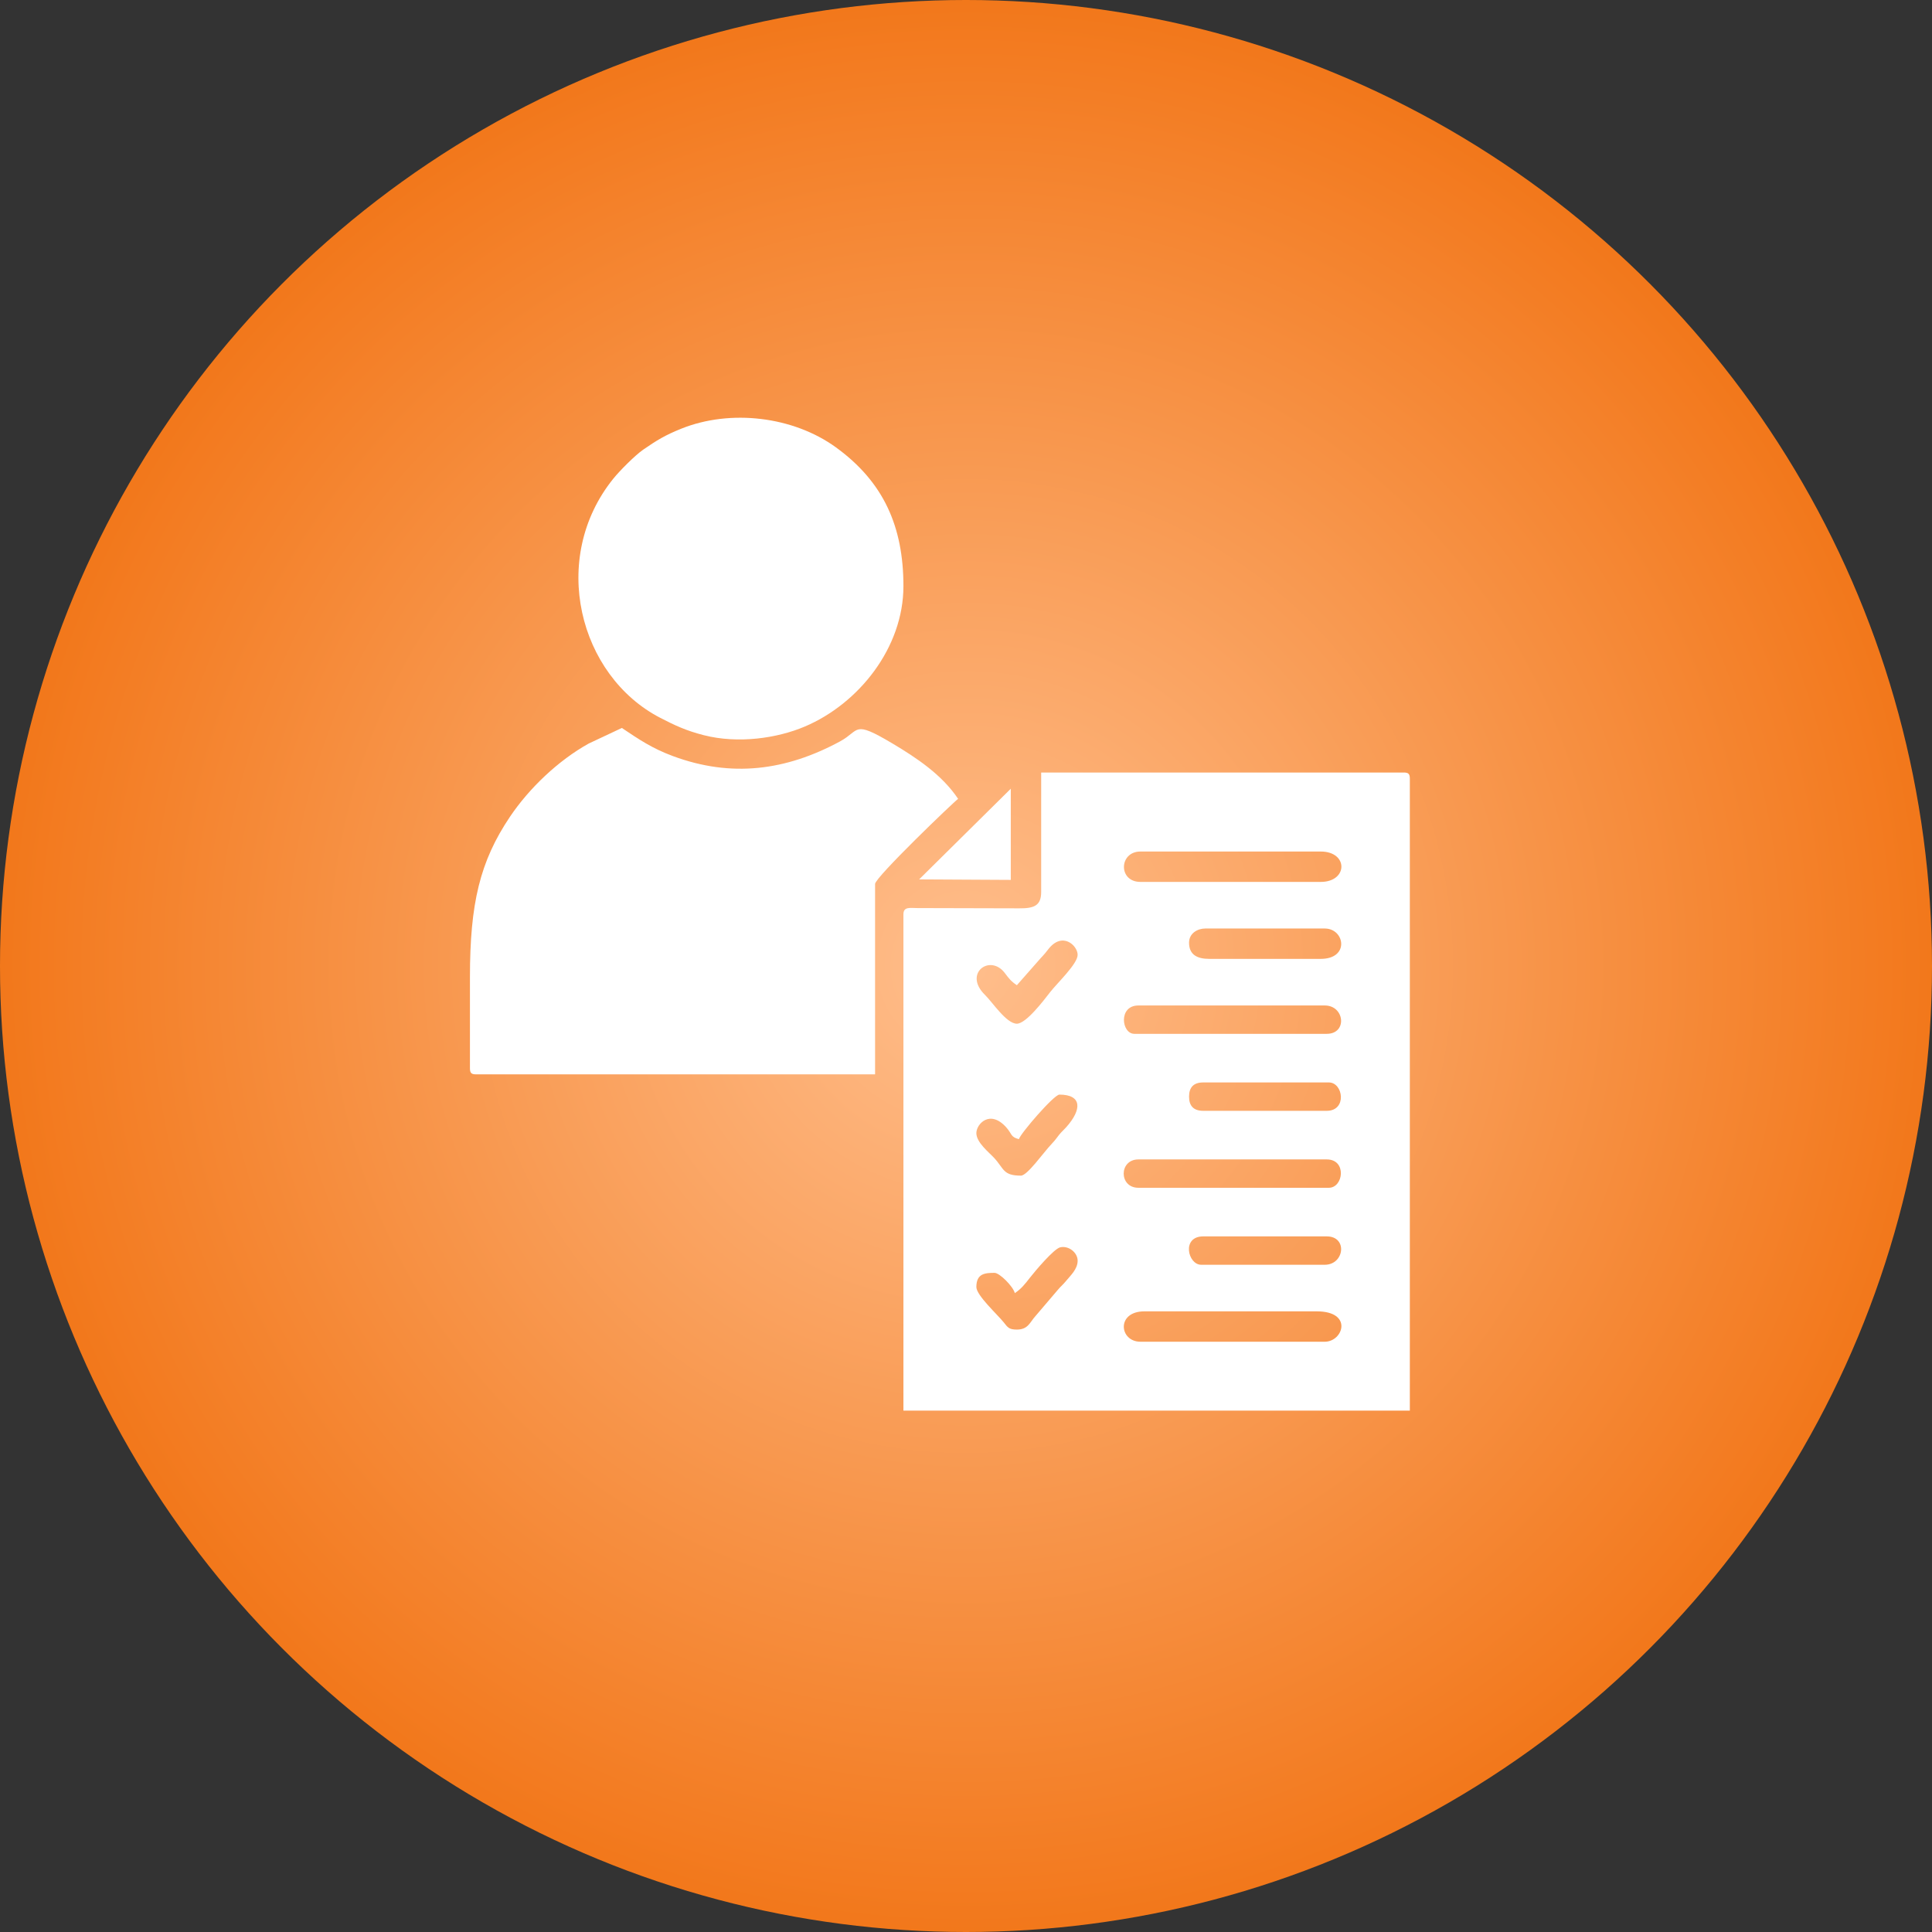
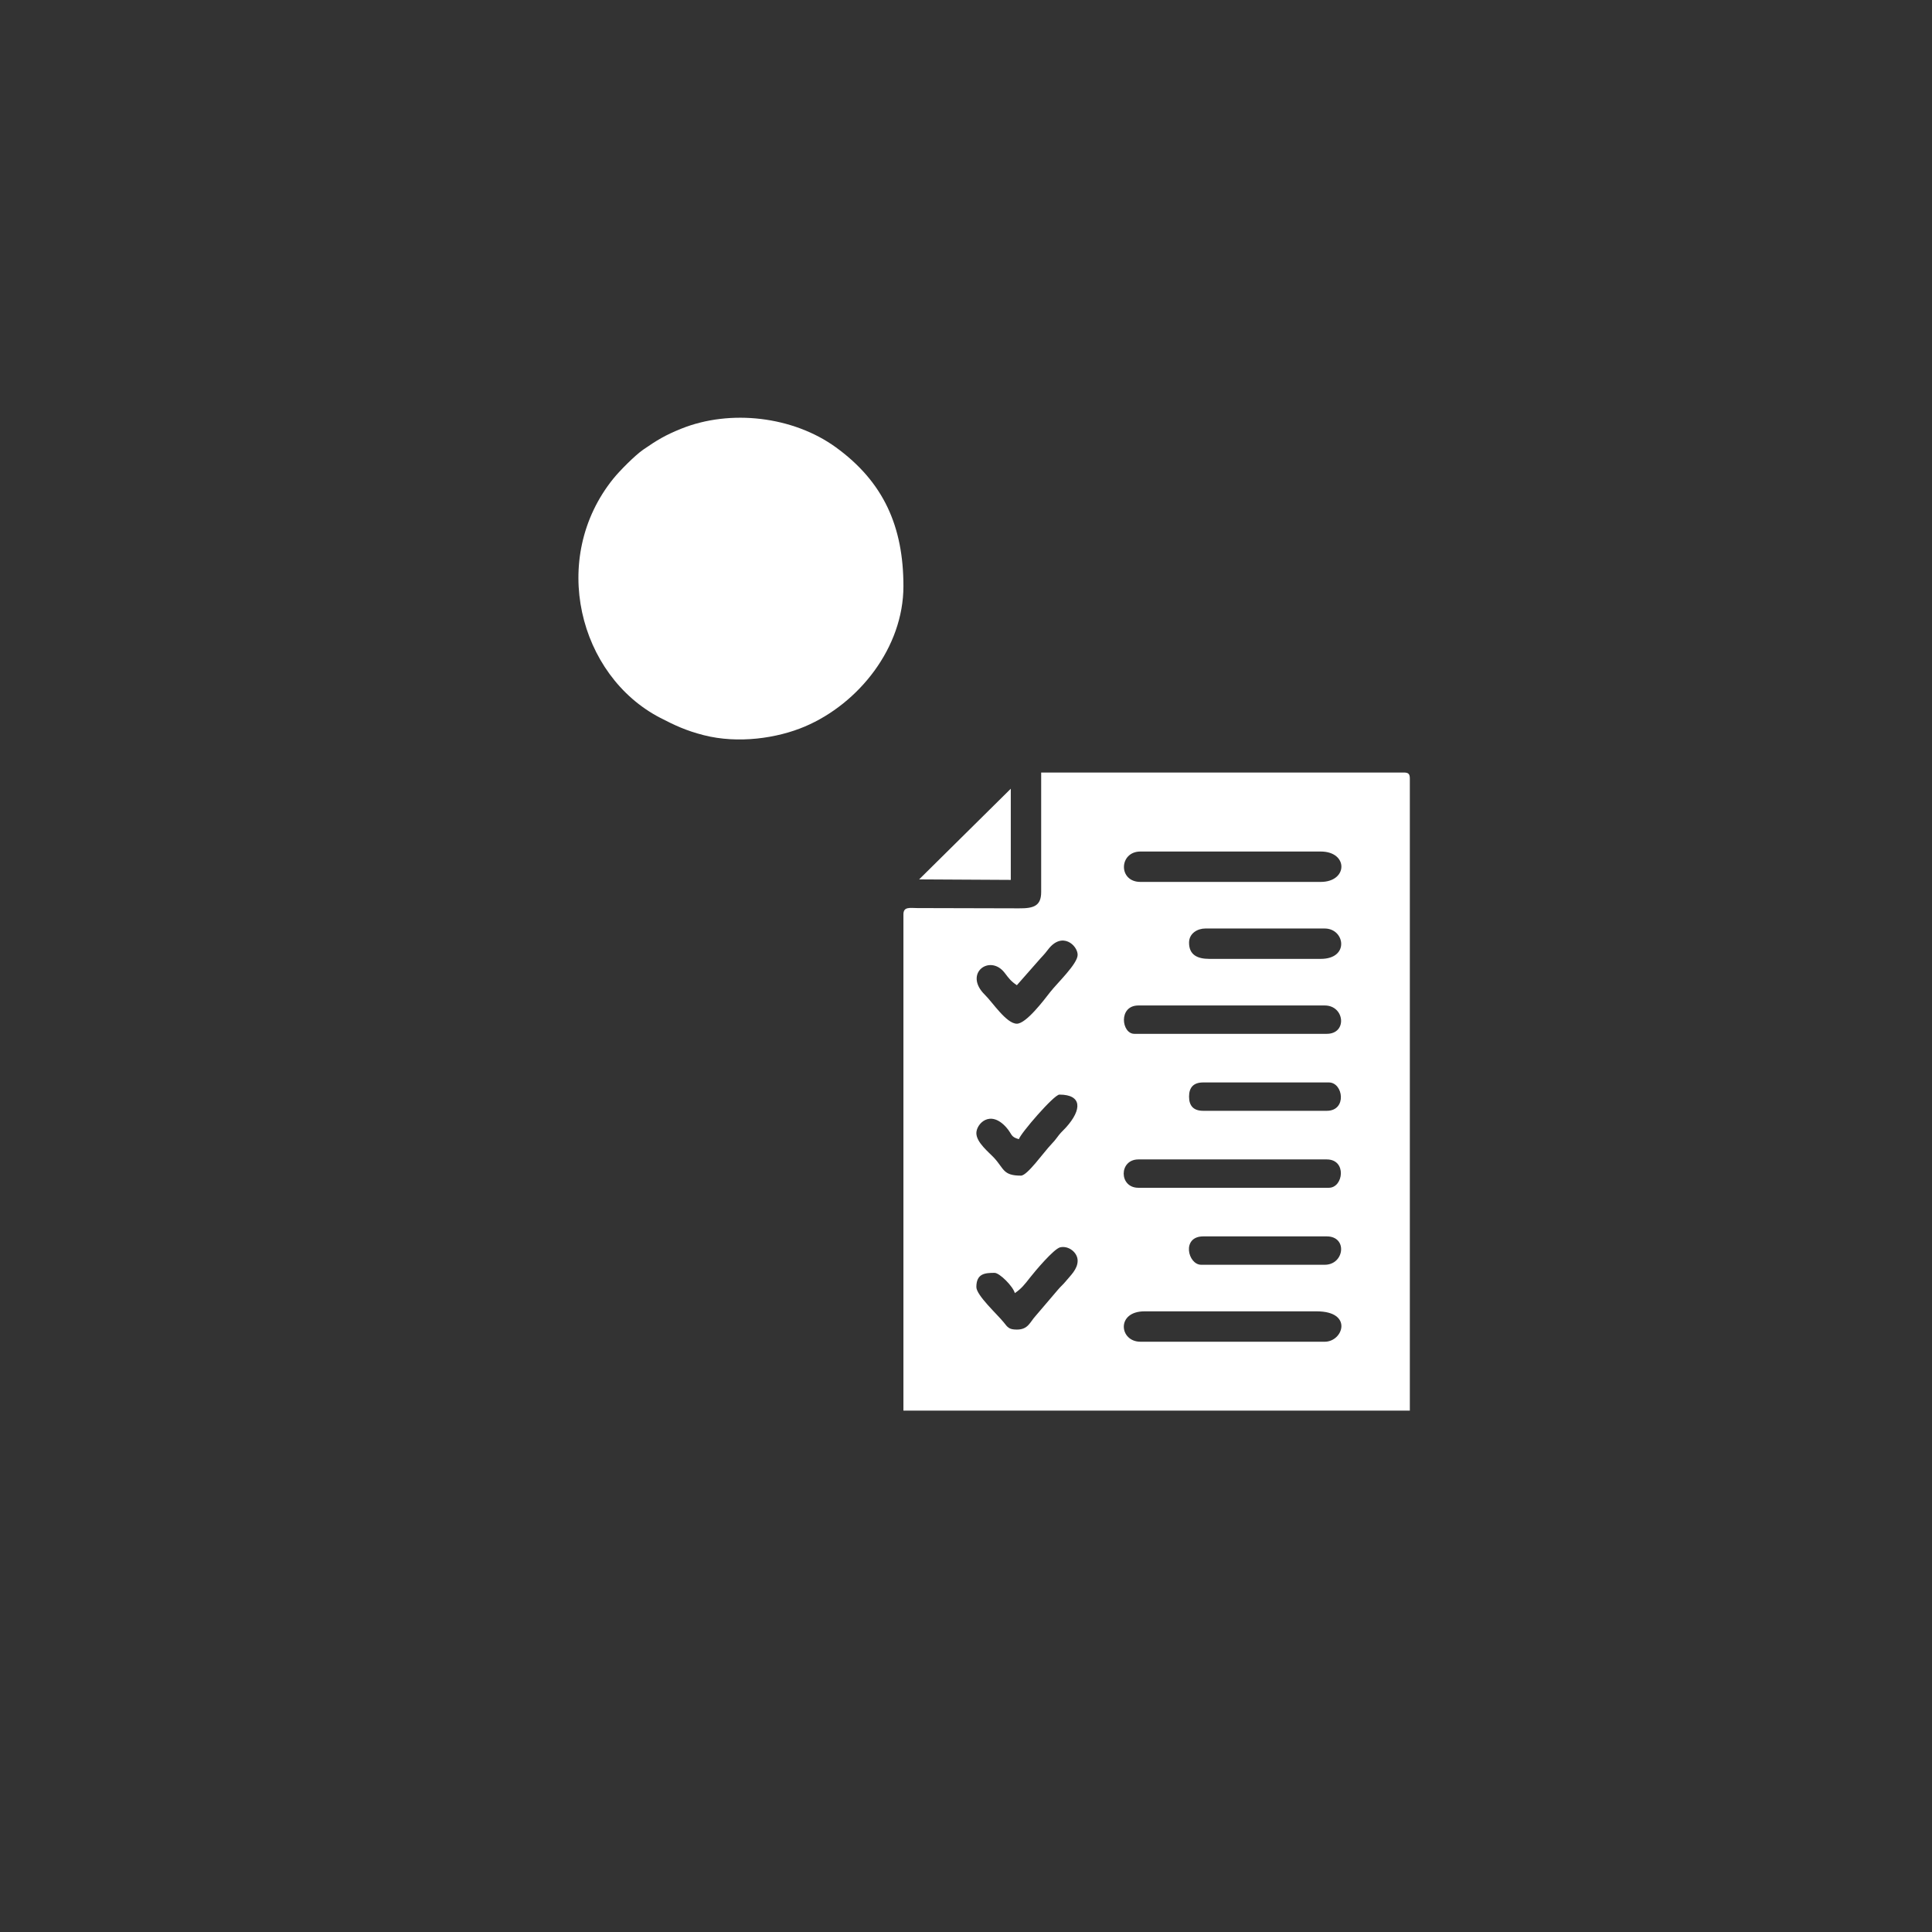
<svg xmlns="http://www.w3.org/2000/svg" width="111" height="111" viewBox="0 0 111 111" fill="none">
  <rect x="0" y="0" width="111" height="111" fill="#333333" stroke="none" />
-   <circle cx="55.5" cy="55.5" r="55.5" fill="url(#paint0_radial_0_1)" />
  <path fill-rule="evenodd" clip-rule="evenodd" d="M76.112 77.087H65.522C64.305 77.087 64.115 75.341 65.754 75.341H75.647C77.757 75.341 77.171 77.087 76.112 77.087ZM58.422 76.389C57.964 76.389 57.895 76.259 57.67 75.977C57.308 75.524 56.095 74.421 56.095 73.945C56.095 73.167 56.589 73.13 57.142 73.13C57.426 73.13 58.2 73.897 58.306 74.294C58.676 74.046 58.878 73.788 59.17 73.412C59.457 73.043 60.548 71.746 60.912 71.663C61.39 71.553 61.914 71.956 61.914 72.432C61.914 72.922 61.503 73.281 61.233 73.613C61.067 73.816 60.958 73.891 60.785 74.096L59.499 75.604C59.17 75.962 59.075 76.389 58.422 76.389ZM76.112 72.665H69.013C68.245 72.665 67.869 71.035 69.129 71.035H76.228C77.438 71.035 77.243 72.665 76.112 72.665ZM76.345 68.242H65.405C64.278 68.242 64.278 66.613 65.405 66.613H76.228C77.388 66.613 77.188 68.242 76.345 68.242ZM58.655 67.544C57.618 67.544 57.692 67.148 57.115 66.524C56.811 66.196 56.095 65.639 56.095 65.1C56.095 64.578 56.88 63.723 57.816 64.775C58.157 65.159 58.046 65.317 58.539 65.449C58.625 65.126 60.555 62.889 60.866 62.889C62.165 62.889 62.18 63.739 61.243 64.778C61.083 64.956 60.999 65.013 60.849 65.199C60.661 65.433 60.659 65.471 60.43 65.711C59.933 66.233 59.026 67.544 58.655 67.544ZM68.315 63.005C68.315 62.462 68.586 62.19 69.129 62.19H76.345C77.179 62.19 77.4 63.82 76.228 63.82H69.129C68.586 63.82 68.315 63.548 68.315 63.005ZM76.228 59.397H65.172C64.43 59.397 64.241 57.768 65.405 57.768H76.112C77.258 57.768 77.421 59.397 76.228 59.397ZM58.422 58.815C57.821 58.815 57.029 57.59 56.588 57.158C55.325 55.922 56.886 54.787 57.728 55.902C57.963 56.212 58.086 56.379 58.422 56.604L59.621 55.242C59.876 54.941 59.952 54.9 60.214 54.555C61.028 53.485 61.914 54.324 61.914 54.858C61.914 55.377 60.743 56.476 60.334 57.002C59.975 57.464 58.956 58.815 58.422 58.815ZM68.315 54.16C68.315 53.62 68.805 53.346 69.246 53.346H76.112C77.263 53.346 77.557 55.091 75.879 55.091H69.478C68.784 55.091 68.315 54.854 68.315 54.16ZM75.879 50.669H65.522C64.231 50.669 64.287 48.923 65.522 48.923H75.879C77.475 48.923 77.453 50.669 75.879 50.669ZM59.819 51.251C59.819 52.048 59.388 52.195 58.544 52.187L52.71 52.172C52.276 52.168 51.905 52.082 51.905 52.531V81.044H81V44.733C81 44.465 80.919 44.384 80.651 44.384H59.819V51.251Z" fill="white" />
-   <path fill-rule="evenodd" clip-rule="evenodd" d="M27 56.139V61.376C27 61.644 27.081 61.725 27.349 61.725H50.276V50.785C50.276 50.409 54.822 46.048 55.047 45.897C54.121 44.513 52.663 43.541 51.257 42.705C48.97 41.348 49.433 41.964 48.258 42.599C45.158 44.273 42.027 44.691 38.654 43.437C37.453 42.99 36.719 42.487 35.728 41.824L33.828 42.717C32.069 43.692 30.398 45.294 29.303 46.92C27.571 49.492 27 51.909 27 56.139Z" fill="white" />
  <path fill-rule="evenodd" clip-rule="evenodd" d="M51.905 33.678C51.905 30.253 50.767 27.686 48.017 25.695C45.57 23.925 41.97 23.491 39.135 24.632C38.203 25.007 37.735 25.298 36.959 25.831C36.484 26.158 35.601 27.051 35.245 27.491C31.537 32.077 33.253 38.825 37.938 41.244C38.748 41.662 39.404 41.976 40.434 42.239C42.412 42.744 44.65 42.417 46.238 41.743C49.344 40.426 51.905 37.205 51.905 33.678Z" fill="white" />
  <path fill-rule="evenodd" clip-rule="evenodd" d="M52.807 50.524L58.073 50.553V45.315L52.807 50.524Z" fill="white" />
  <defs>
    <radialGradient id="paint0_radial_0_1" cx="0" cy="0" r="1" gradientUnits="userSpaceOnUse" gradientTransform="translate(55.5 55.5) rotate(90) scale(55.5)">
      <stop stop-color="#FFBE8C" />
      <stop offset="1" stop-color="#F2771A" />
    </radialGradient>
  </defs>
</svg>